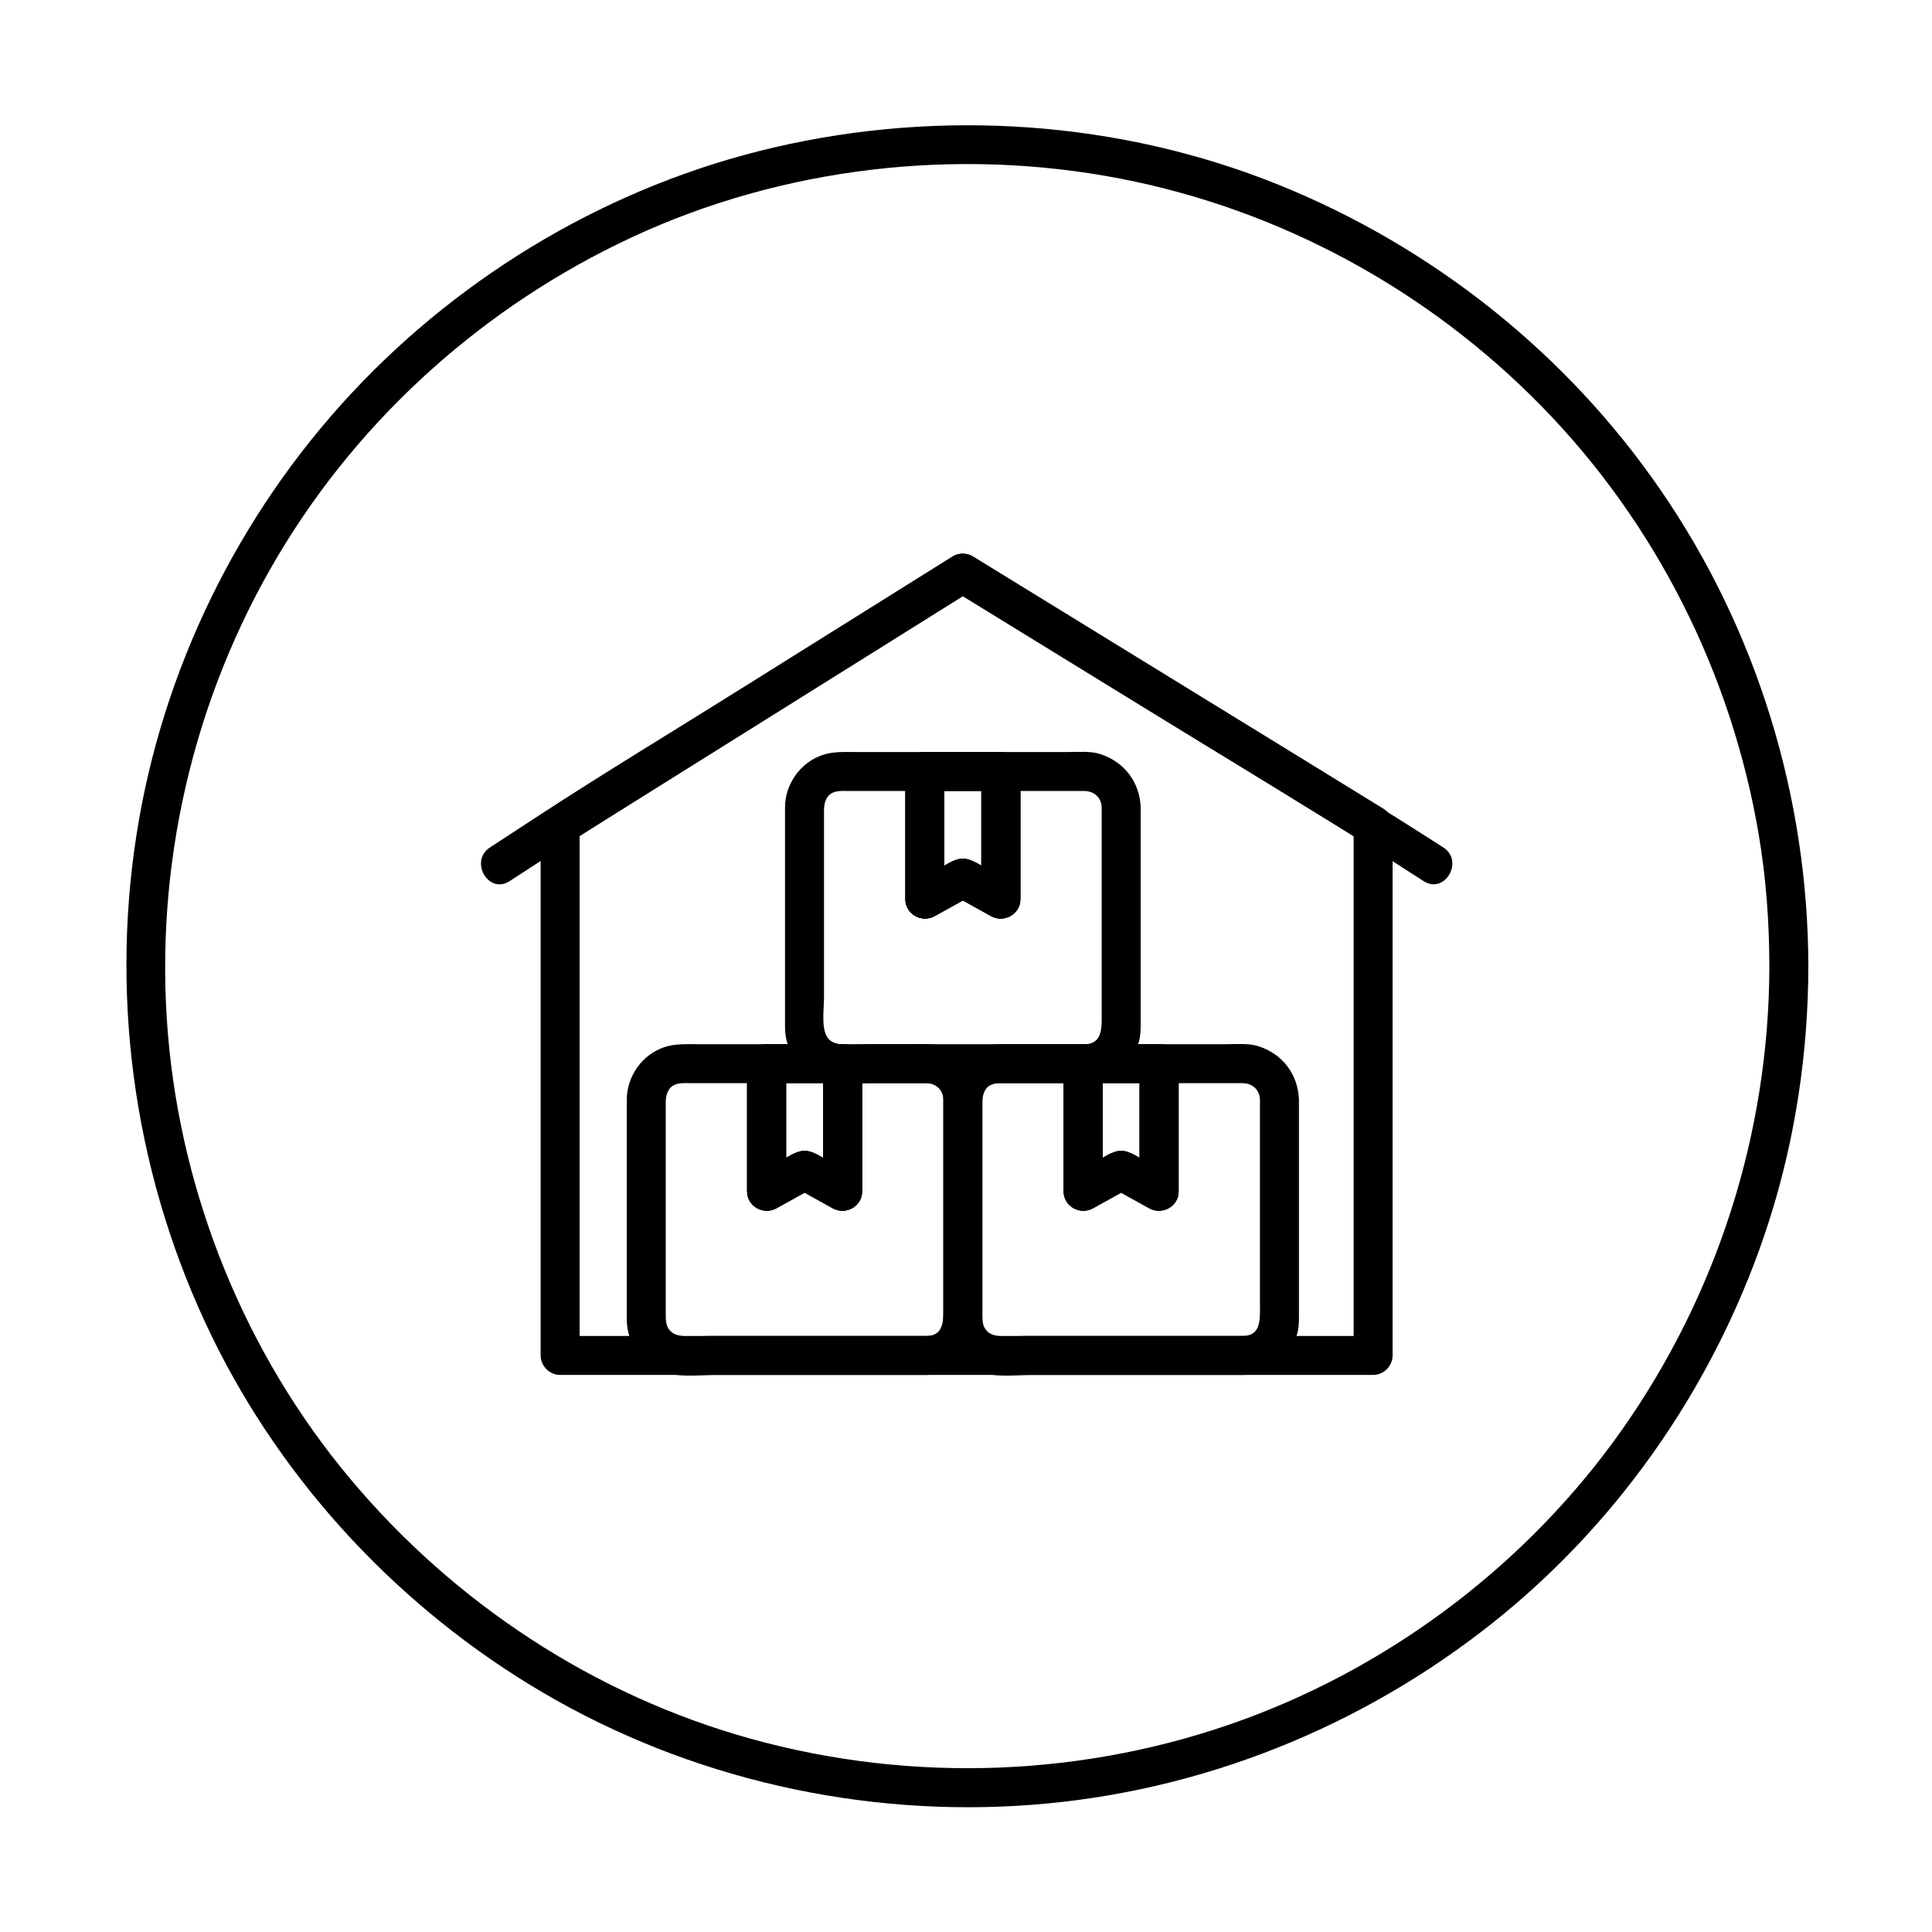
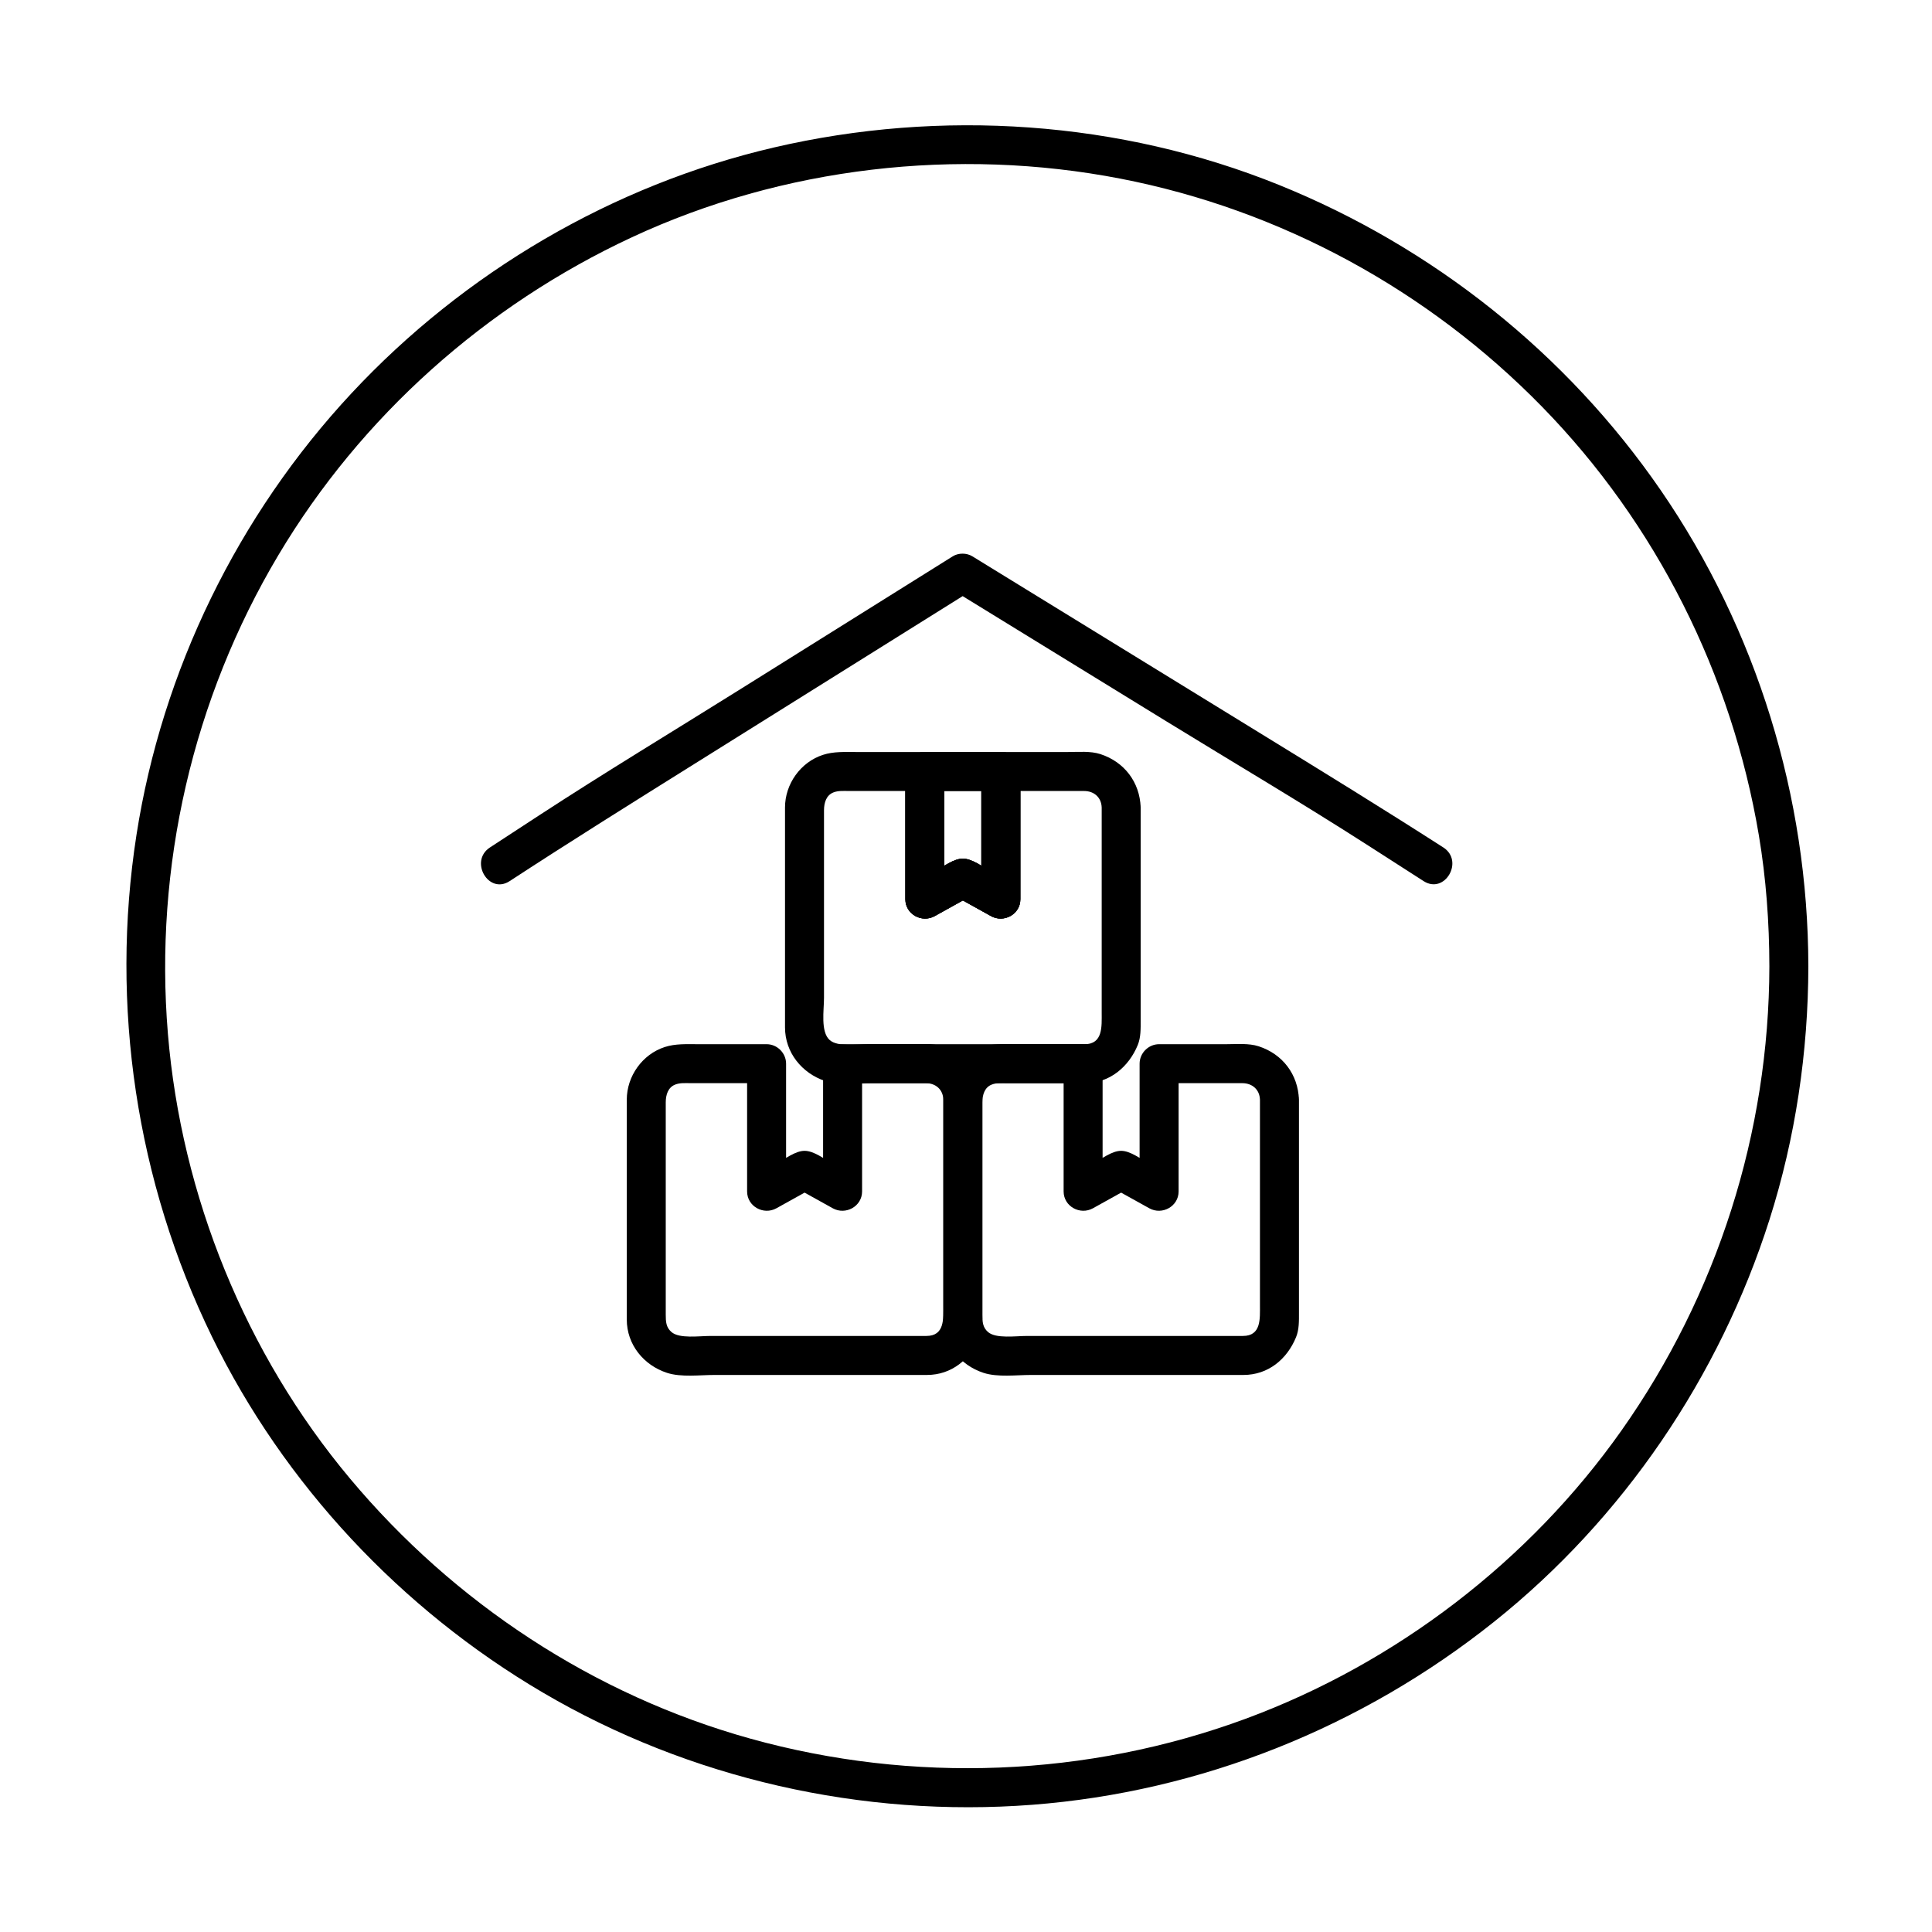
<svg xmlns="http://www.w3.org/2000/svg" fill="#000000" width="800px" height="800px" version="1.1" viewBox="144 144 512 512">
  <g>
    <path d="m612.9 400.05c-0.07 44.055-13.773 87.027-39.191 123.05-24.457 34.66-59.824 61.691-99.594 76.387-41.926 15.492-88.246 17.246-131.25 5.273-41.434-11.531-78.5-35.945-106.09-68.902-27.707-33.078-44.719-74.945-48.281-117.91-3.668-44.227 6.59-88.758 29.289-126.85 21.902-36.762 54.898-66.168 93.695-84.227 40.031-18.629 86.188-23.91 129.48-15.52 42.453 8.227 81.555 29.574 111.72 60.461 30.242 30.965 50.258 70.879 57.438 113.57 1.91 11.379 2.766 23.055 2.781 34.676 0.012 6.664 10.344 6.664 10.332 0-0.07-44.867-13.676-89.16-39.121-126.14-24.957-36.273-60.352-64.402-101.13-80.895-42.195-17.062-89.594-20.238-133.85-9.945-42.754 9.941-82.109 33.094-112 65.168-30.082 32.285-50.191 73.449-56.969 117.05-7.031 45.23-0.031 91.816 20.023 132.96 19.094 39.164 50.121 72.219 87.645 94.273 38.938 22.887 84.719 33.211 129.71 29.762 44.723-3.426 87.395-20.559 122.41-48.504 34.199-27.293 59.715-64.895 72.973-106.54 6.894-21.656 10.273-44.469 10.309-67.184 0.012-6.664-10.32-6.66-10.332 0z" />
    <path d="m526.49 368.58c-16.07-10.32-32.316-20.309-48.59-30.309-23.883-14.68-47.766-29.359-71.648-44.035-1.52-0.934-3.039-1.867-4.555-2.801-1.527-0.941-3.688-0.957-5.215 0-18.902 11.824-37.809 23.648-56.711 35.477-17.672 11.055-35.547 21.84-53.004 33.234-4.309 2.812-8.613 5.625-12.922 8.438-5.555 3.625-0.383 12.574 5.215 8.922 16.164-10.555 32.512-20.773 48.879-31.008 23.402-14.637 46.805-29.277 70.207-43.914 1.184-0.742 2.367-1.48 3.551-2.223h-5.215c18.883 11.605 37.766 23.215 56.652 34.82 17.832 10.961 35.898 21.617 53.512 32.93 4.875 3.133 9.754 6.262 14.629 9.395 5.625 3.609 10.801-5.34 5.215-8.926z" />
-     <path d="m502.73 362.7v63.141 75.527 1.84l5.164-5.164h-47.742-94.598-68.527-4.582c1.723 1.723 3.445 3.445 5.164 5.164v-63.152-75.543-1.84c-0.852 1.488-1.707 2.973-2.559 4.461 18.902-11.824 37.809-23.648 56.711-35.477 16.68-10.434 33.363-20.871 50.043-31.305h-5.215c18.883 11.605 37.766 23.215 56.652 34.82 17.348 10.664 34.695 21.324 52.043 31.988 5.691 3.5 10.879-5.441 5.215-8.922-18.883-11.605-37.766-23.215-56.652-34.82-17.348-10.664-34.695-21.324-52.043-31.988-1.527-0.941-3.688-0.957-5.215 0-18.902 11.824-37.809 23.648-56.711 35.477-12.316 7.707-24.637 15.41-36.953 23.113-3.578 2.238-7.152 4.473-10.727 6.711-2.445 1.531-4.922 2.82-4.922 6.262v68.715 70.852 0.645c0 2.816 2.352 5.164 5.164 5.164h47.742 94.598 68.527 4.582c2.816 0 5.164-2.352 5.164-5.164v-63.141-75.527-1.84c0.008-6.66-10.324-6.66-10.324 0.004z" />
-     <path d="m362.13 425.89v33.855c2.59-1.488 5.184-2.973 7.773-4.461-1.816-1.012-3.637-2.019-5.453-3.031-2.039-1.133-4.793-3.269-7.223-3.269-2.43 0-5.184 2.137-7.223 3.269-1.82 1.012-3.637 2.019-5.453 3.031 2.59 1.488 5.184 2.973 7.773 4.461v-33.855c-1.723 1.723-3.445 3.445-5.164 5.164h20.141c6.664 0 6.664-10.332 0-10.332h-20.141c-2.816 0-5.164 2.352-5.164 5.164v33.855c0 3.981 4.371 6.352 7.773 4.461 3.356-1.863 6.715-3.731 10.07-5.594h-5.215c3.356 1.863 6.715 3.731 10.07 5.594 3.402 1.891 7.773-0.48 7.773-4.461v-33.855c-0.008-6.656-10.34-6.656-10.34 0.004z" />
    <path d="m394 435.4v34.523 19.898c0 3.656 0.383 8.219-4.5 8.219h-35.711-21.492c-3.019 0-8.262 0.789-10.367-1.051-1.422-1.246-1.5-2.723-1.5-4.621v-6.527-22.277-21.656-5.75c0-2.055 0.625-3.977 2.469-4.719 1.316-0.531 2.758-0.387 4.269-0.387h7.586 12.402c-1.723-1.723-3.445-3.445-5.164-5.164v33.855c0 3.981 4.371 6.352 7.773 4.461 3.356-1.863 6.715-3.731 10.07-5.594h-5.215c3.356 1.863 6.715 3.731 10.07 5.594 3.402 1.891 7.773-0.48 7.773-4.461v-33.855c-1.723 1.723-3.445 3.445-5.164 5.164h15.242 6.801c2.652 0.004 4.566 1.691 4.656 4.348 0.23 6.644 10.566 6.668 10.332 0-0.234-6.676-4.305-12.055-10.652-14.121-2.633-0.855-5.812-0.555-8.555-0.555h-17.828c-2.816 0-5.164 2.352-5.164 5.164v33.855c2.59-1.488 5.184-2.973 7.773-4.461-1.816-1.012-3.637-2.019-5.453-3.031-2.039-1.133-4.793-3.269-7.223-3.269-2.43 0-5.184 2.137-7.223 3.269-1.82 1.012-3.637 2.019-5.453 3.031 2.59 1.488 5.184 2.973 7.773 4.461v-33.855c0-2.816-2.352-5.164-5.164-5.164h-18.223c-2.953 0-5.93-0.172-8.781 0.754-5.934 1.93-10.051 7.727-10.051 13.945v35.469 19.441 3.363c0 6.648 4.484 12.117 10.672 14.129 3.734 1.215 8.695 0.555 12.539 0.555h21.949 34.371c6.555 0 11.547-4.156 13.93-10.004 0.832-2.047 0.77-4.348 0.77-6.523v-17.637-38.809c-0.008-6.672-10.34-6.672-10.34-0.008z" />
-     <path d="m362.13 425.89v33.855c2.59-1.488 5.184-2.973 7.773-4.461-1.816-1.012-3.637-2.019-5.453-3.031-2.039-1.133-4.793-3.269-7.223-3.269-2.43 0-5.184 2.137-7.223 3.269-1.82 1.012-3.637 2.019-5.453 3.031 2.59 1.488 5.184 2.973 7.773 4.461v-33.855c-1.723 1.723-3.445 3.445-5.164 5.164h20.141c6.664 0 6.664-10.332 0-10.332h-20.141c-2.816 0-5.164 2.352-5.164 5.164v33.855c0 3.981 4.371 6.352 7.773 4.461 3.356-1.863 6.715-3.731 10.07-5.594h-5.215c3.356 1.863 6.715 3.731 10.07 5.594 3.402 1.891 7.773-0.48 7.773-4.461v-33.855c-0.008-6.656-10.34-6.656-10.34 0.004z" />
-     <path d="m446.01 425.89v33.855c2.59-1.488 5.184-2.973 7.773-4.461-1.816-1.012-3.637-2.019-5.453-3.031-2.039-1.133-4.793-3.269-7.223-3.269-2.43 0-5.184 2.137-7.223 3.269-1.816 1.012-3.637 2.019-5.453 3.031 2.59 1.488 5.184 2.973 7.773 4.461v-33.855c-1.723 1.723-3.445 3.445-5.164 5.164h20.141c6.664 0 6.664-10.332 0-10.332h-20.141c-2.816 0-5.164 2.352-5.164 5.164v33.855c0 3.981 4.371 6.352 7.773 4.461 3.356-1.863 6.715-3.731 10.07-5.594h-5.215c3.356 1.863 6.715 3.731 10.07 5.594 3.402 1.891 7.773-0.48 7.773-4.461v-33.855c-0.008-6.656-10.34-6.656-10.34 0.004z" />
    <path d="m477.9 435.4v34.523 19.898c0 3.652 0.375 8.219-4.519 8.219h-35.711-21.492c-3.027 0-8.262 0.785-10.355-1.051-1.414-1.242-1.488-2.727-1.488-4.621v-6.527-22.277-21.656-5.75c0-2.055 0.621-3.981 2.449-4.719 1.316-0.531 2.754-0.387 4.266-0.387h7.586 12.402l-5.164-5.164v33.855c0 3.981 4.371 6.352 7.773 4.461 3.356-1.863 6.715-3.731 10.07-5.594h-5.215c3.356 1.863 6.715 3.731 10.07 5.594 3.402 1.891 7.773-0.48 7.773-4.461v-33.855l-5.164 5.164h15.242 6.805c2.644 0.004 4.578 1.695 4.672 4.348 0.234 6.644 10.566 6.668 10.332 0-0.234-6.68-4.32-12.059-10.672-14.121-2.633-0.855-5.812-0.555-8.559-0.555h-17.828c-2.816 0-5.164 2.352-5.164 5.164v33.855c2.59-1.488 5.184-2.973 7.773-4.461-1.816-1.012-3.637-2.019-5.453-3.031-2.039-1.133-4.793-3.269-7.223-3.269-2.43 0-5.184 2.137-7.223 3.269-1.816 1.012-3.637 2.019-5.453 3.031 2.59 1.488 5.184 2.973 7.773 4.461v-33.855c0-2.816-2.352-5.164-5.164-5.164h-18.223c-2.949 0-5.926-0.172-8.777 0.754-5.934 1.934-10.035 7.731-10.035 13.945v35.469 19.441 3.363c0 6.644 4.469 12.113 10.652 14.129 3.731 1.215 8.695 0.555 12.539 0.555h21.953 34.371c6.559 0 11.555-4.16 13.949-10.004 0.84-2.043 0.773-4.348 0.773-6.523v-17.637-38.809c-0.012-6.672-10.344-6.672-10.344-0.008z" />
-     <path d="m446.01 425.89v33.855c2.59-1.488 5.184-2.973 7.773-4.461-1.816-1.012-3.637-2.019-5.453-3.031-2.039-1.133-4.793-3.269-7.223-3.269-2.43 0-5.184 2.137-7.223 3.269-1.816 1.012-3.637 2.019-5.453 3.031 2.59 1.488 5.184 2.973 7.773 4.461v-33.855c-1.723 1.723-3.445 3.445-5.164 5.164h20.141c6.664 0 6.664-10.332 0-10.332h-20.141c-2.816 0-5.164 2.352-5.164 5.164v33.855c0 3.981 4.371 6.352 7.773 4.461 3.356-1.863 6.715-3.731 10.07-5.594h-5.215c3.356 1.863 6.715 3.731 10.07 5.594 3.402 1.891 7.773-0.48 7.773-4.461v-33.855c-0.008-6.656-10.34-6.656-10.34 0.004z" />
    <path d="m404.07 348.46v33.855c2.59-1.488 5.184-2.973 7.773-4.461-1.816-1.012-3.637-2.019-5.453-3.031-2.039-1.133-4.797-3.269-7.223-3.269-2.43 0-5.184 2.137-7.223 3.269-1.82 1.012-3.637 2.019-5.453 3.031 2.59 1.488 5.184 2.973 7.773 4.461v-33.855c-1.723 1.723-3.445 3.445-5.164 5.164h20.141c6.664 0 6.664-10.332 0-10.332h-20.141c-2.816 0-5.164 2.352-5.164 5.164v33.855c0 3.981 4.371 6.352 7.773 4.461 3.356-1.863 6.715-3.731 10.07-5.594h-5.215c3.356 1.863 6.715 3.731 10.07 5.594 3.402 1.891 7.773-0.48 7.773-4.461v-33.855c-0.008-6.66-10.34-6.66-10.34 0.004z" />
    <path d="m435.96 357.97v34.523 19.898c0 3.582 0.379 8.328-4.519 8.328h-35.711-21.492c-3.059 0-8.223 0.805-10.367-1.102-2.457-2.188-1.5-7.922-1.5-11.203v-22.277-21.656-5.75c0-2.055 0.625-3.977 2.469-4.719 1.316-0.531 2.758-0.387 4.269-0.387h7.586 12.402l-5.164-5.164v33.855c0 3.981 4.371 6.352 7.773 4.461 3.356-1.863 6.715-3.731 10.07-5.594h-5.215c3.356 1.863 6.715 3.731 10.07 5.594 3.402 1.891 7.773-0.48 7.773-4.461v-33.855c-1.723 1.723-3.445 3.445-5.164 5.164h15.242 6.801c2.652-0.004 4.586 1.688 4.676 4.344 0.234 6.644 10.566 6.664 10.332 0-0.234-6.68-4.32-12.059-10.672-14.121-2.633-0.855-5.812-0.555-8.559-0.555h-17.828c-2.816 0-5.164 2.352-5.164 5.164v33.855c2.59-1.488 5.184-2.973 7.773-4.461-1.816-1.012-3.637-2.019-5.453-3.031-2.039-1.133-4.797-3.269-7.223-3.269-2.43 0-5.184 2.137-7.223 3.269-1.82 1.012-3.637 2.019-5.453 3.031 2.59 1.488 5.184 2.973 7.773 4.461v-33.855c0-2.816-2.352-5.164-5.164-5.164h-18.223c-2.953 0-5.93-0.172-8.781 0.754-5.934 1.93-10.055 7.727-10.055 13.945v35.469 19.441 3.363c0 6.672 4.481 12.172 10.672 14.23 3.715 1.234 8.711 0.562 12.539 0.562h21.949 34.371c6.504 0 11.594-4.363 13.949-10.113 0.836-2.043 0.773-4.348 0.773-6.523v-17.637-38.809c-0.004-6.672-10.336-6.672-10.336-0.008z" />
    <path d="m404.07 348.46v33.855c2.59-1.488 5.184-2.973 7.773-4.461-1.816-1.012-3.637-2.019-5.453-3.031-2.039-1.133-4.797-3.269-7.223-3.269-2.43 0-5.184 2.137-7.223 3.269-1.82 1.012-3.637 2.019-5.453 3.031 2.59 1.488 5.184 2.973 7.773 4.461v-33.855c-1.723 1.723-3.445 3.445-5.164 5.164h20.141c6.664 0 6.664-10.332 0-10.332h-20.141c-2.816 0-5.164 2.352-5.164 5.164v33.855c0 3.981 4.371 6.352 7.773 4.461 3.356-1.863 6.715-3.731 10.07-5.594h-5.215c3.356 1.863 6.715 3.731 10.07 5.594 3.402 1.891 7.773-0.48 7.773-4.461v-33.855c-0.008-6.66-10.34-6.66-10.34 0.004z" />
  </g>
</svg>